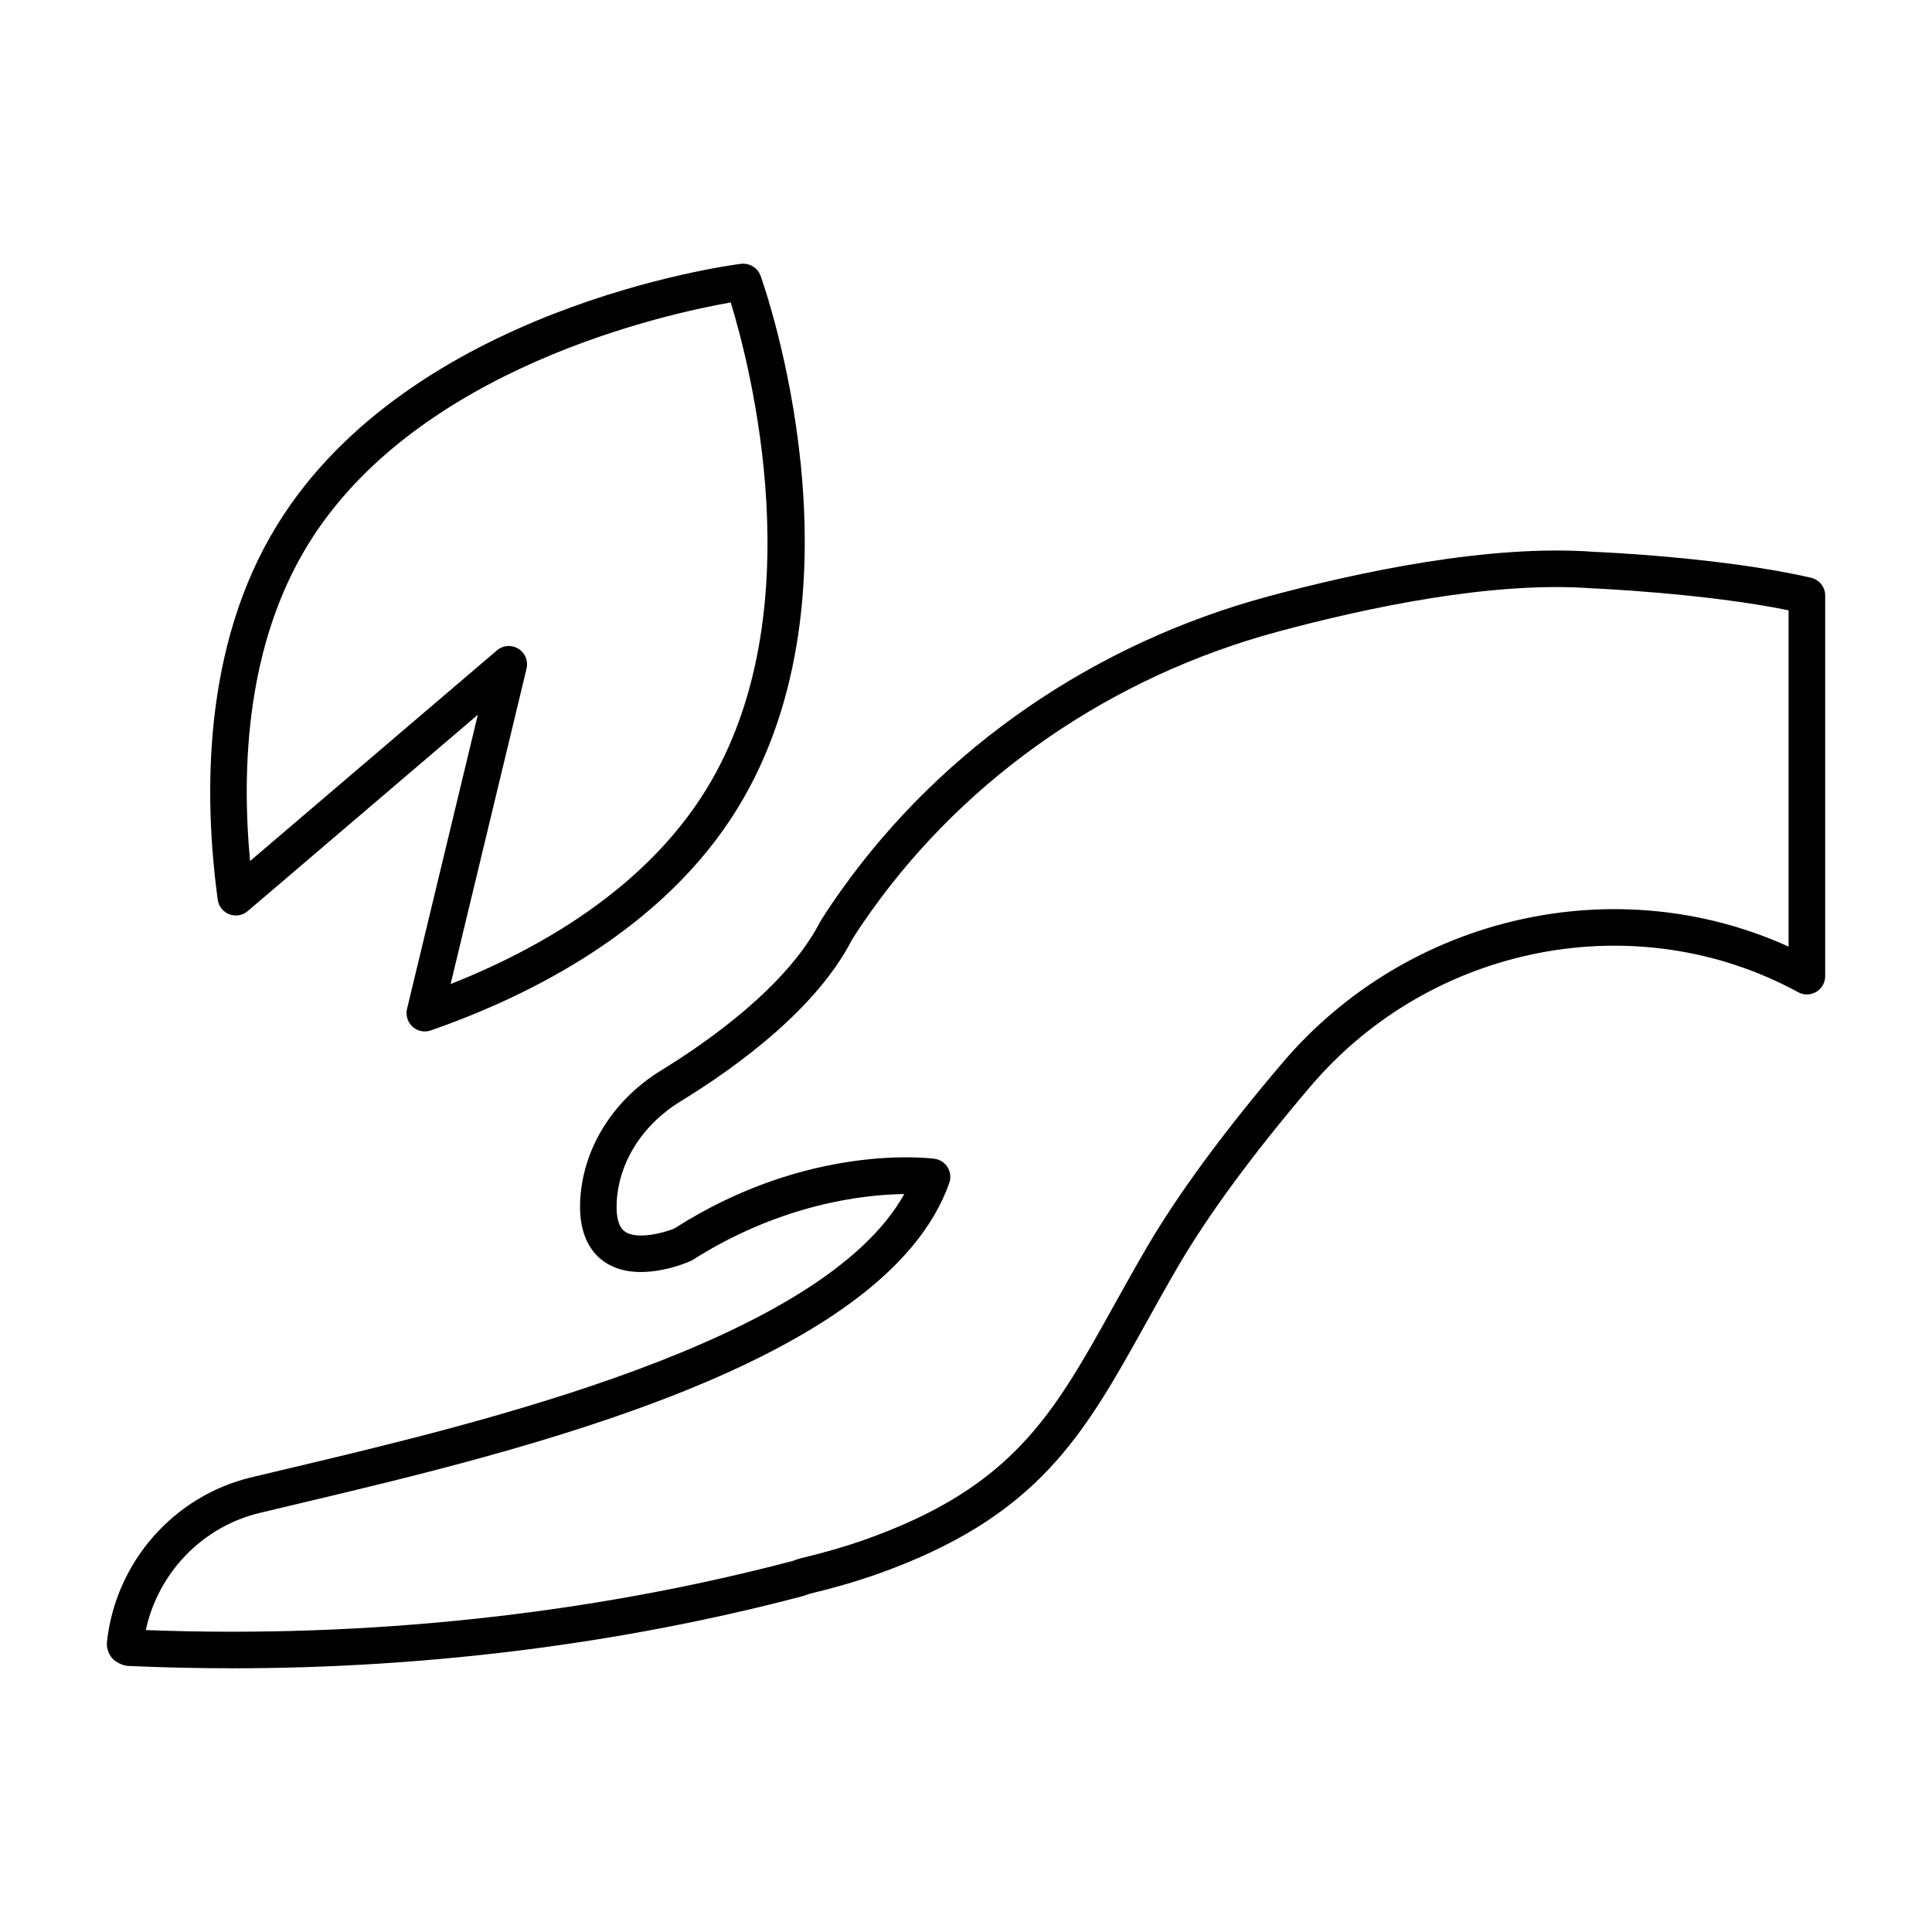
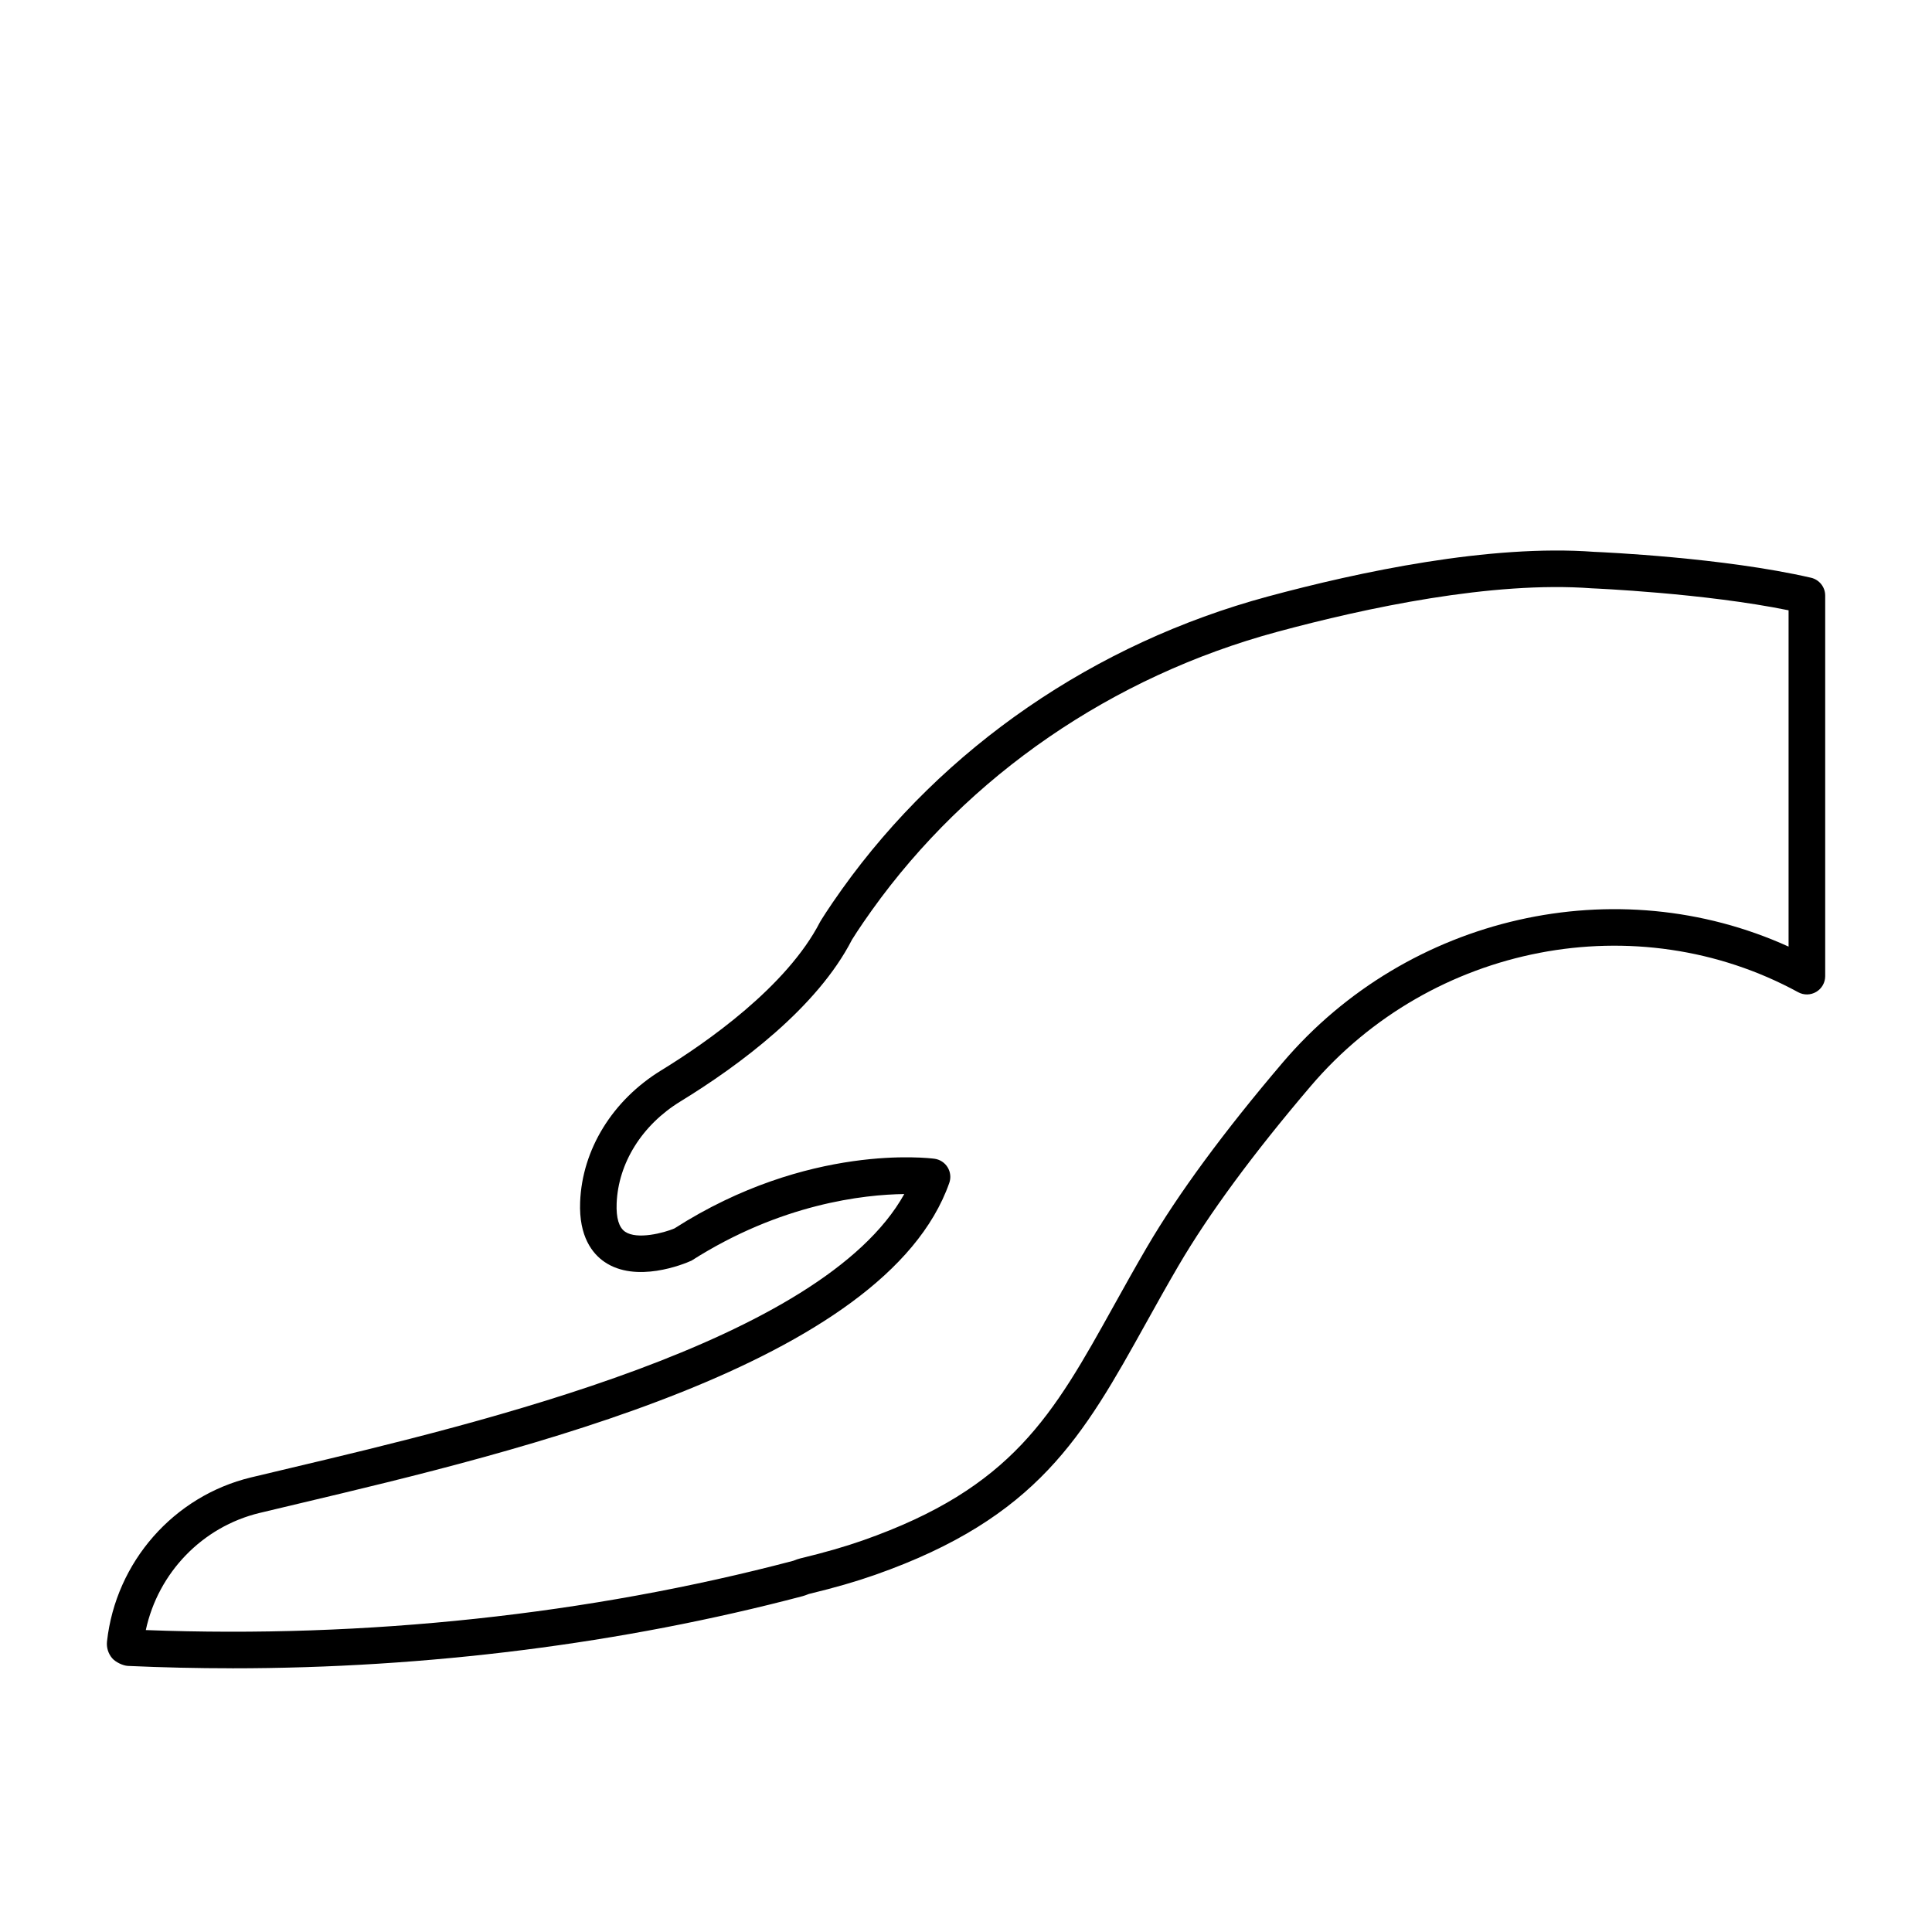
<svg xmlns="http://www.w3.org/2000/svg" fill="#000000" width="800px" height="800px" version="1.1" viewBox="144 144 512 512">
  <g>
    <path d="m205.5 586.11c-9.215 0-18.418-0.207-27.598-0.625-1.34-0.062-3.309-1.023-4.176-2.039-1.039-1.219-1.543-2.832-1.371-4.434 2.336-21.082 17.68-38.547 38.176-43.484l10.383-2.473c49.98-11.855 140.91-33.426 162.73-72.621-10.668 0.137-32.715 2.539-56.383 17.645-2.109 0.969-14.719 6.082-23.09 0.32-3.133-2.152-6.789-6.648-6.43-15.848 0.539-13.941 8.582-26.992 21.508-34.91 11.926-7.309 33.258-22.137 42.098-39.355 0.176-0.312 2.121-3.5 5.797-8.645 26.879-37.621 66.953-65.16 112.85-77.562 24.18-6.527 58.801-13.895 86.484-11.836 2.289 0.094 34.227 1.508 57.461 6.863 2.199 0.508 3.758 2.465 3.758 4.723v100.86c0 1.707-0.898 3.293-2.371 4.164-1.465 0.875-3.289 0.914-4.793 0.09-42.742-23.285-97.082-12.801-129.19 24.906-15.254 17.906-27.035 33.914-35.027 47.574-3.102 5.309-5.922 10.375-8.609 15.211-16.645 29.941-28.664 51.57-71.824 66.727-5.106 1.793-10.676 3.402-17.535 5.059-0.734 0.289-1.172 0.449-1.633 0.574-47.805 12.605-99.57 19.121-151.21 19.121zm-22.855-10.125c58.289 2.234 117.52-4.109 171.57-18.359 0.812-0.316 1.316-0.496 1.836-0.625 6.547-1.582 11.82-3.098 16.613-4.781 39.684-13.938 50.379-33.176 66.562-62.297 2.719-4.891 5.574-10.02 8.715-15.395 8.277-14.148 20.395-30.621 36.012-48.965 33.309-39.109 88.531-51.371 134.04-30.703v-89.125c-22.398-4.57-51.699-5.805-52.012-5.82-0.051 0-0.109-0.004-0.16-0.008-26.383-1.969-59.844 5.184-83.312 11.527-43.734 11.812-81.91 38.035-107.49 73.84-3.375 4.723-5.184 7.668-5.231 7.75-9.25 18.043-29.855 33.305-45.48 42.875-10.16 6.223-16.473 16.324-16.891 27.027-0.148 3.848 0.605 6.363 2.238 7.488 3.188 2.188 10.316 0.312 13.09-0.875 35.418-22.684 67.566-18.629 68.91-18.461 1.441 0.199 2.719 1.031 3.481 2.277 0.758 1.246 0.918 2.762 0.434 4.133-16.945 48.105-114.27 71.195-172.42 84.988l-10.352 2.469c-15.207 3.66-26.895 15.875-30.156 31.039z" />
-     <path d="m256.58 417.34c-1.184 0-2.348-0.434-3.25-1.254-1.316-1.188-1.875-3-1.461-4.727l18.766-77.949-60.988 52.047c-1.359 1.148-3.219 1.473-4.871 0.844-1.656-0.633-2.832-2.121-3.074-3.875-3.734-27.504-4.055-67.027 15.645-99.133 35.371-57.668 119.48-68.93 123.04-69.379 2.305-0.223 4.41 1.035 5.172 3.168 1.211 3.383 29.285 83.457-6.094 141.12-19.699 32.109-55.074 49.734-81.285 58.863-0.523 0.184-1.062 0.273-1.598 0.273zm22.254-102.14c0.875 0 1.75 0.238 2.531 0.715 1.793 1.098 2.668 3.223 2.18 5.266l-20.129 83.605c23.426-9.27 51.578-25.238 67.781-51.645 28.77-46.895 11.473-112.62 6.457-128.99-16.859 2.953-83.289 17.309-112.05 64.203-16.203 26.41-17.684 58.75-15.332 83.828l65.418-55.824c0.902-0.766 2.023-1.16 3.148-1.16z" />
  </g>
</svg>